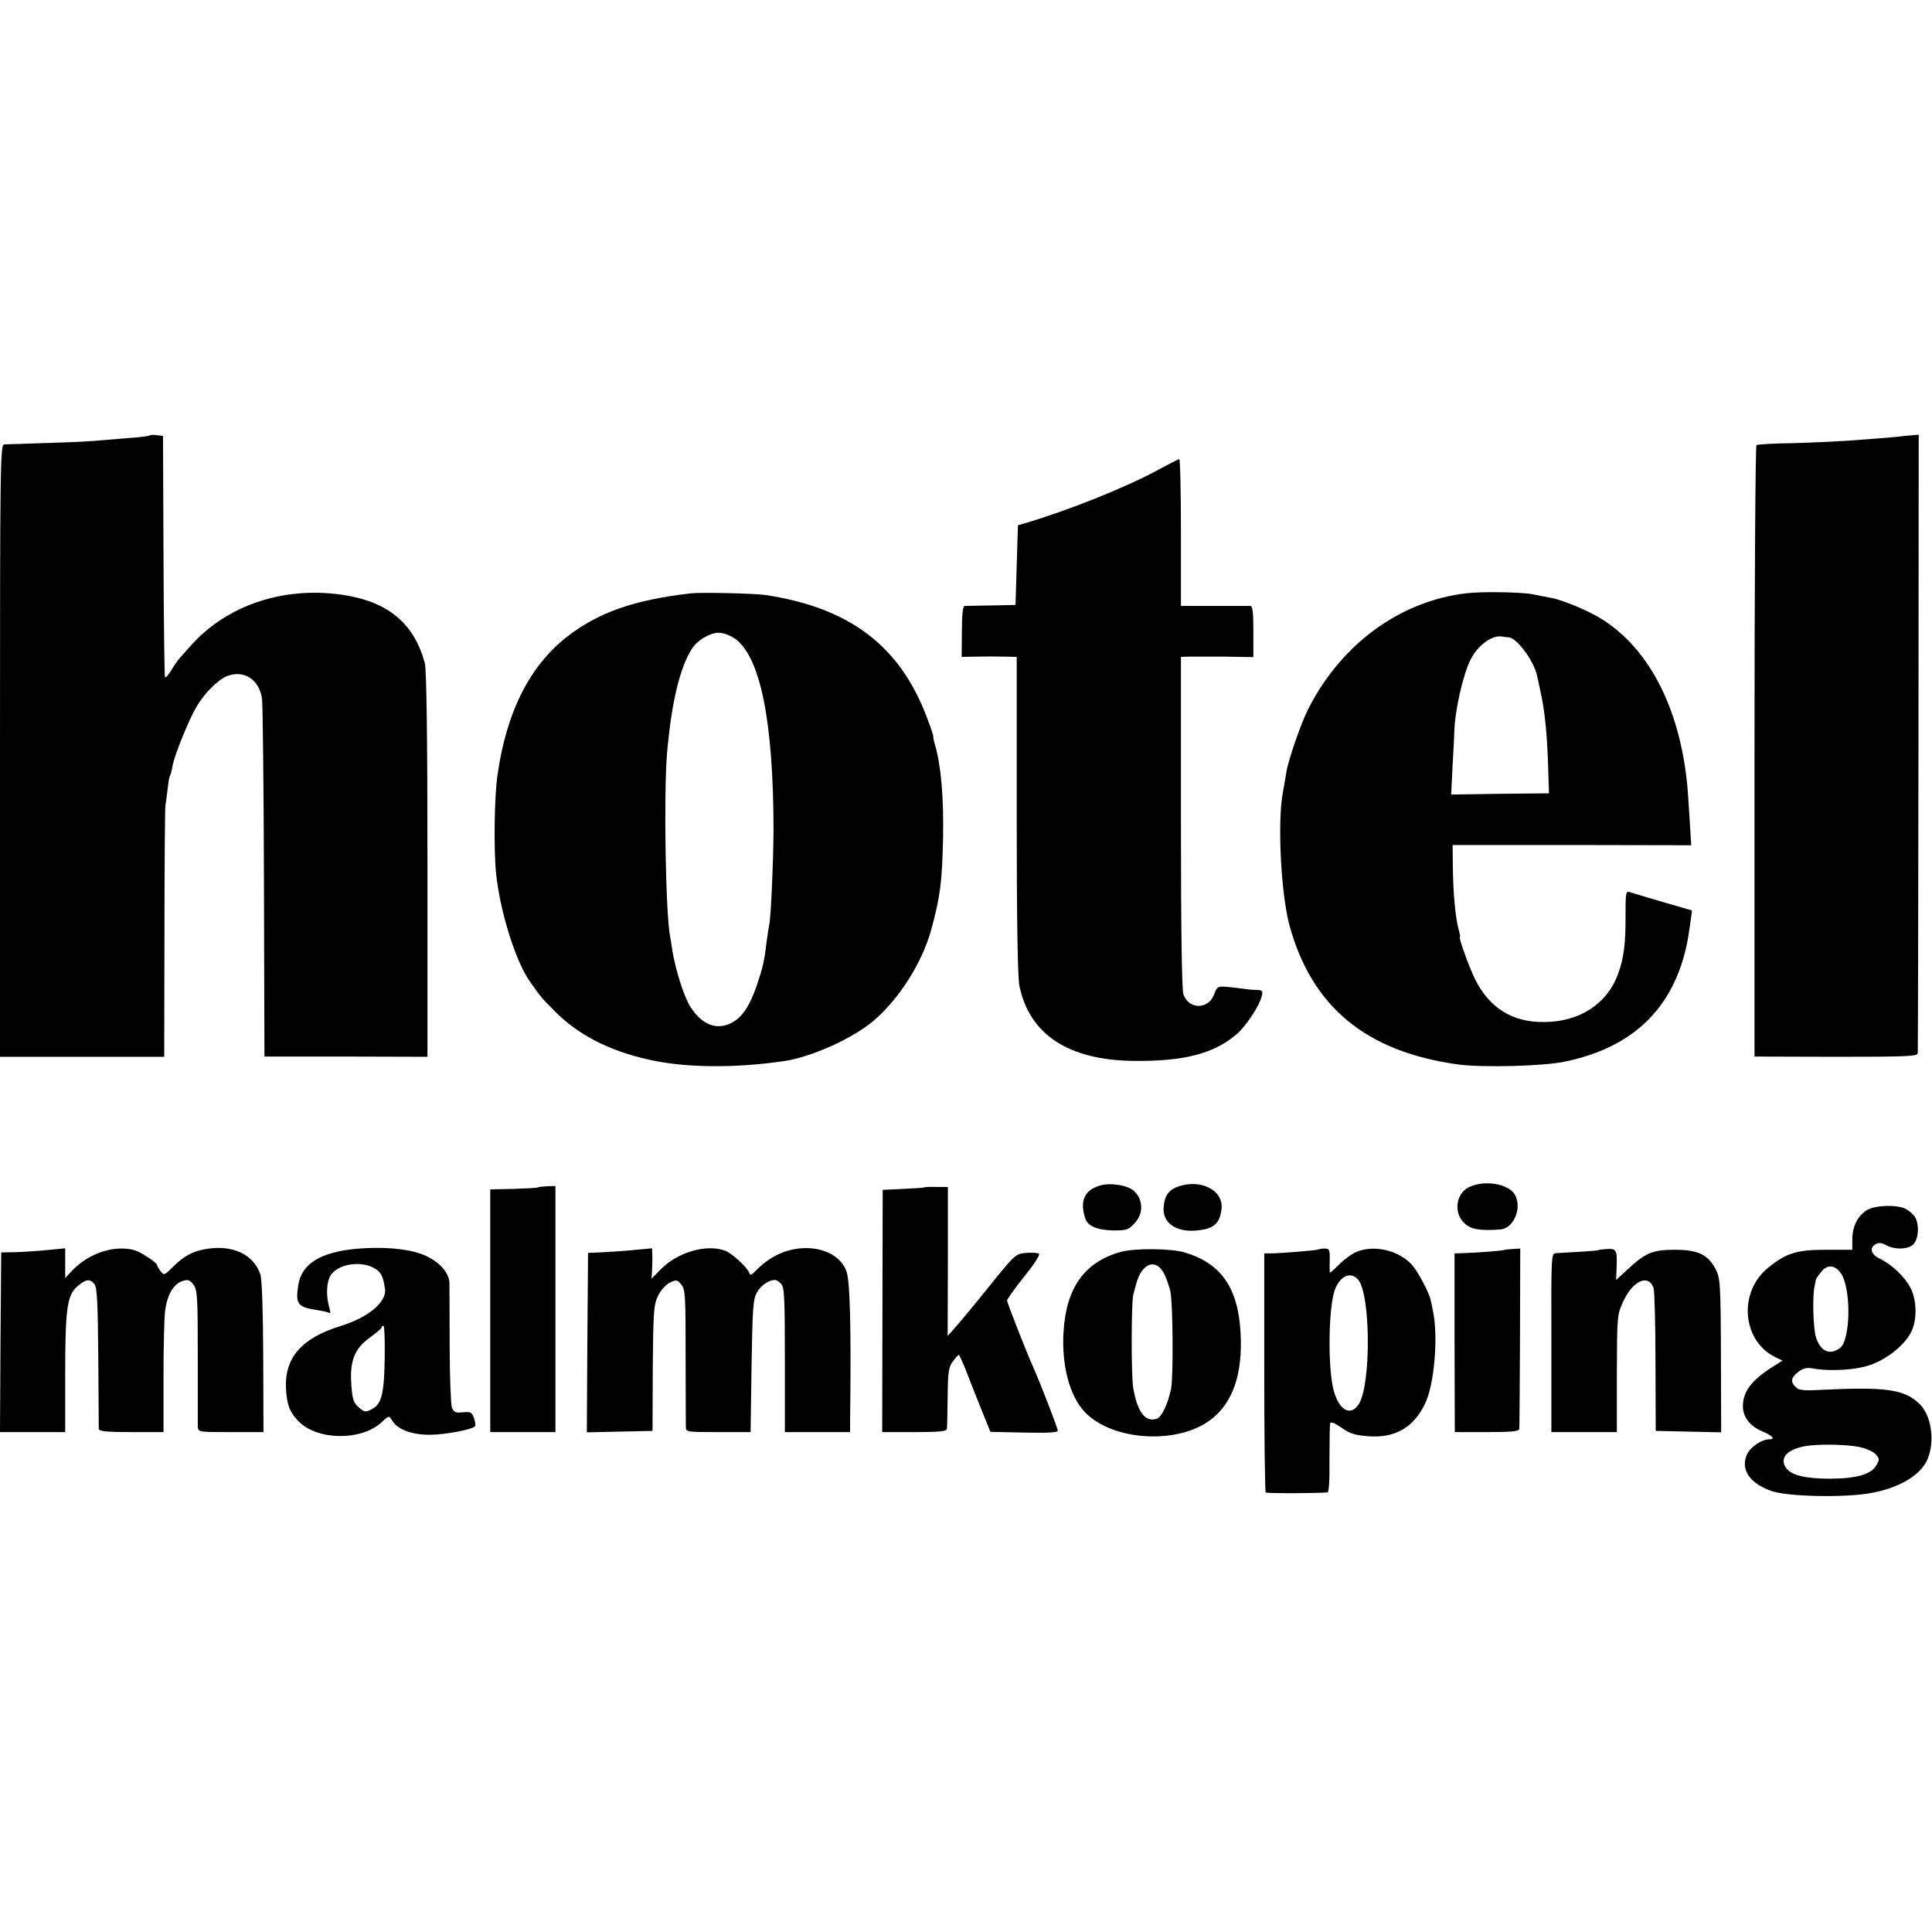
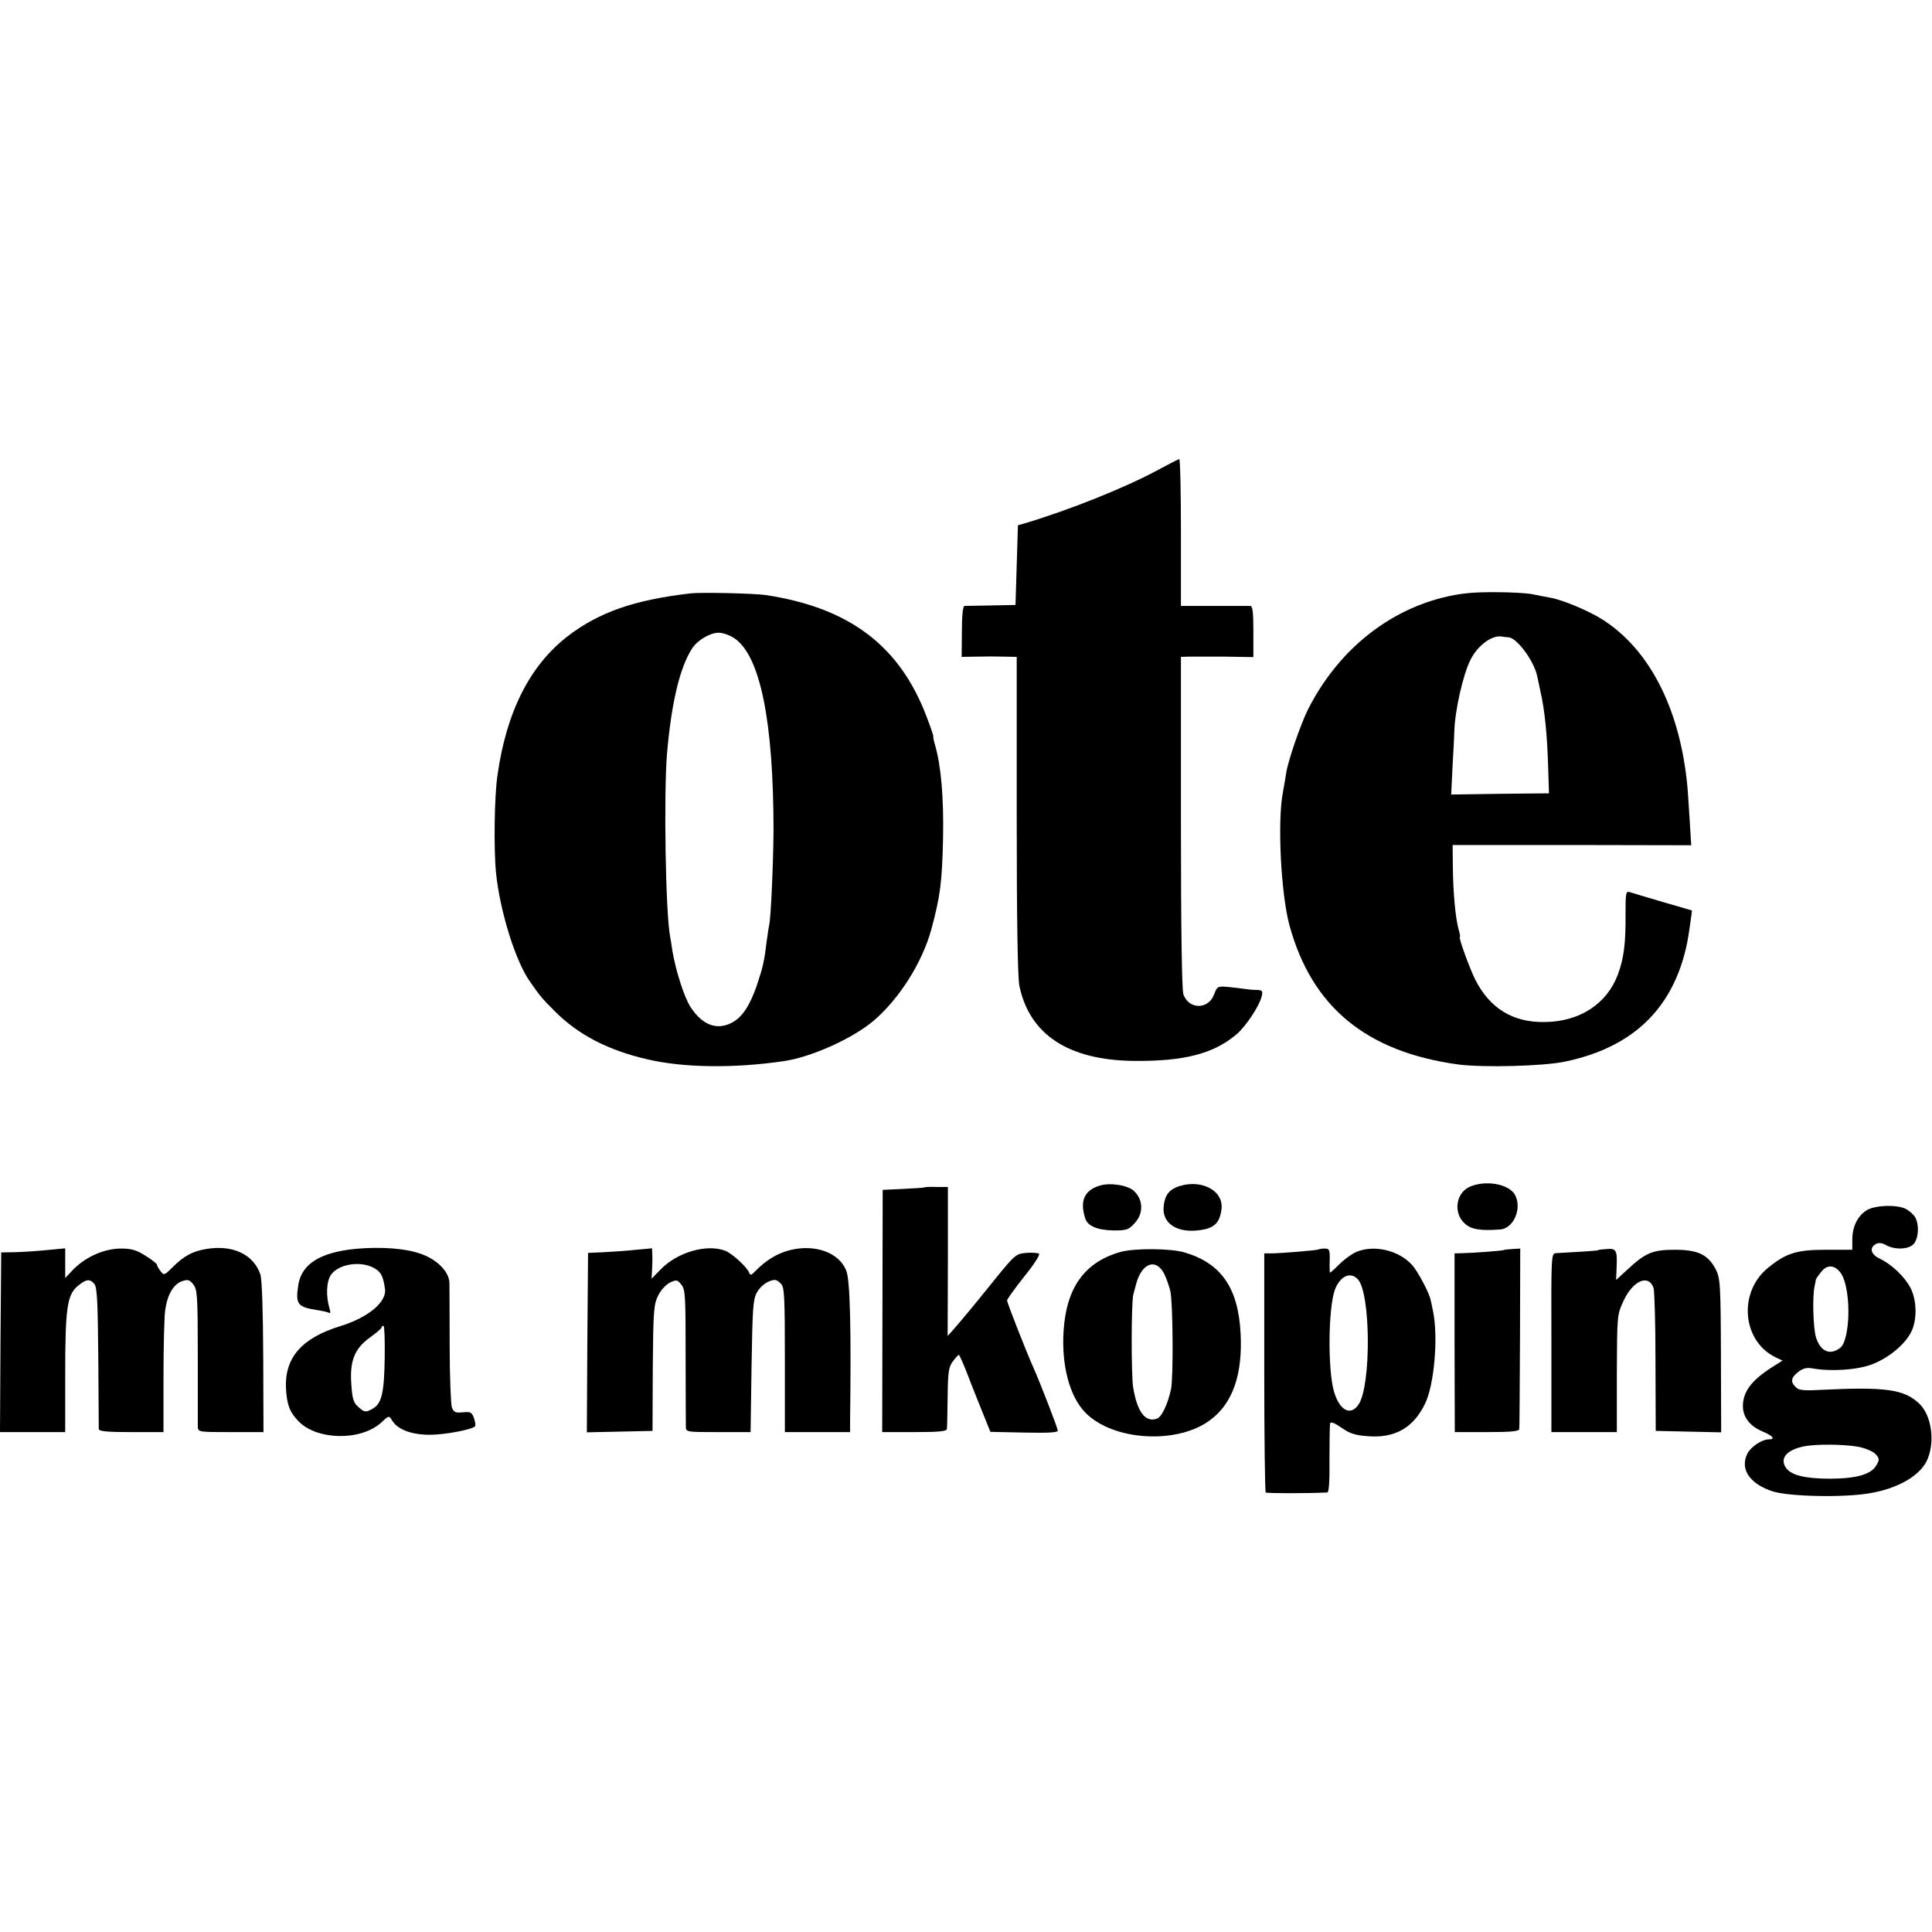
<svg xmlns="http://www.w3.org/2000/svg" version="1.0" width="800pt" height="800pt" viewBox="0 0 800 800" preserveAspectRatio="xMidYMid meet">
  <g transform="translate(0,800) scale(0.1,-0.1)" fill="#000000" stroke="none">
-     <path d="M620 6197 c-3 -3 -43 -8 -90 -11 -47 -4 -112 -9 -145 -12 -49 -4 -141 -7 -367 -14 -17 0 -18 -67 -18 -1268 l0 -1268 340 0 340 0 1 511 c0 280 2 519 4 530 2 11 6 41 9 68 3 26 7 51 10 55 3 5 8 24 11 43 8 43 66 187 99 243 32 55 87 110 125 126 70 28 134 -13 146 -93 3 -23 7 -366 8 -762 l2 -720 338 0 337 -1 0 796 c0 543 -4 808 -11 835 -44 160 -146 248 -322 279 -252 43 -497 -36 -651 -212 -17 -20 -36 -40 -41 -46 -6 -6 -22 -29 -35 -50 -13 -22 -25 -35 -27 -29 -2 5 -5 232 -6 504 l-2 494 -25 3 c-14 2 -28 1 -30 -1z" />
-     <path d="M7877 6194 c-3 -2 -127 -12 -227 -19 -47 -3 -149 -8 -227 -10 -78 -1 -145 -5 -150 -8 -4 -3 -8 -574 -8 -1269 l0 -1263 338 -1 c298 0 337 2 338 15 1 9 2 589 3 1288 l1 1273 -33 -3 c-19 -1 -34 -3 -35 -3z" />
    <path d="M4795 6054 c-135 -73 -367 -166 -555 -222 l-25 -7 -5 -165 -5 -165 -100 -2 c-55 -1 -105 -2 -111 -2 -7 -1 -11 -38 -11 -106 l-1 -105 62 1 c33 1 85 1 114 0 l52 -1 0 -655 c0 -440 4 -671 11 -707 42 -202 203 -308 474 -311 206 -2 330 29 425 110 38 32 94 116 104 156 6 24 4 27 -21 28 -16 0 -37 2 -48 4 -11 2 -41 5 -67 8 -46 4 -48 3 -60 -29 -23 -65 -105 -66 -128 -1 -6 20 -10 262 -10 713 l0 684 33 1 c17 0 85 0 150 0 l117 -2 0 106 c0 77 -3 105 -12 106 -7 0 -75 0 -150 0 l-138 0 0 305 c0 167 -3 303 -7 303 -5 -1 -44 -21 -88 -45z" />
    <path d="M2860 5543 c-234 -27 -380 -78 -510 -178 -156 -121 -253 -312 -290 -575 -13 -87 -16 -304 -6 -405 16 -157 80 -364 140 -449 43 -62 52 -72 103 -123 96 -97 221 -162 382 -199 152 -36 361 -38 566 -8 113 16 286 94 372 167 106 90 201 240 239 377 38 140 45 199 49 380 3 168 -8 300 -34 388 -5 17 -8 32 -6 32 1 0 -9 33 -25 74 -111 300 -320 459 -669 512 -46 7 -268 12 -311 7z m181 -186 c107 -72 162 -344 162 -797 -1 -134 -11 -365 -18 -390 -2 -8 -6 -37 -10 -65 -10 -84 -15 -107 -41 -185 -29 -84 -61 -133 -104 -155 -62 -32 -121 -10 -170 64 -26 39 -62 151 -76 235 -3 21 -7 47 -9 57 -19 95 -27 590 -13 759 18 209 53 357 104 435 22 34 74 65 110 65 17 0 46 -10 65 -23z" />
    <path d="M5972 5525 c-236 -60 -437 -227 -556 -463 -30 -60 -82 -210 -90 -262 -3 -19 -9 -56 -14 -82 -23 -120 -8 -417 27 -548 92 -339 318 -526 701 -578 103 -13 349 -7 440 12 283 59 450 221 506 491 5 23 21 135 20 135 -2 0 -237 69 -258 76 -16 5 -17 -5 -17 -93 1 -119 -7 -182 -32 -249 -46 -122 -159 -195 -304 -196 -131 -2 -226 57 -286 175 -22 43 -71 177 -64 177 2 0 0 14 -5 31 -13 45 -23 151 -24 257 l-1 93 494 0 494 -1 -7 113 c-4 61 -8 130 -11 152 -34 310 -158 548 -350 670 -57 36 -164 81 -215 90 -19 3 -52 10 -72 14 -21 5 -93 9 -160 9 -96 0 -143 -5 -216 -23z m275 -164 c35 -3 105 -98 118 -160 2 -9 8 -36 13 -61 19 -82 29 -185 33 -330 l3 -95 -202 -2 -203 -3 6 123 c4 67 7 129 7 137 2 86 36 238 68 300 30 59 90 102 130 94 8 -1 20 -3 27 -3z" />
    <path d="M4555 3091 c-65 -19 -85 -64 -61 -137 10 -31 51 -48 118 -49 55 0 62 3 88 32 35 39 34 94 -3 130 -24 25 -99 37 -142 24z" />
    <path d="M4869 3083 c-33 -14 -49 -41 -51 -87 -2 -59 50 -96 127 -92 78 5 105 26 113 89 10 81 -93 130 -189 90z" />
    <path d="M6082 3084 c-55 -28 -64 -109 -16 -151 26 -24 65 -30 146 -24 55 4 91 86 62 142 -24 47 -126 65 -192 33z" />
-     <path d="M2227 3083 c-2 -2 -47 -4 -101 -6 l-96 -2 0 -502 0 -503 135 0 135 0 0 510 0 509 -35 -1 c-19 -1 -37 -3 -38 -5z" />
    <path d="M3827 3083 c-2 -1 -41 -4 -87 -6 l-85 -4 -1 -501 -1 -502 134 0 c99 0 133 3 134 13 1 6 2 66 3 132 1 102 4 124 21 147 11 15 22 27 25 28 3 0 20 -39 39 -88 18 -48 47 -119 63 -159 l29 -72 140 -3 c98 -2 139 0 139 8 0 10 -70 191 -100 259 -31 69 -110 271 -110 280 0 5 32 50 71 99 42 52 67 91 61 95 -6 3 -30 5 -54 3 -41 -4 -46 -8 -128 -109 -94 -117 -133 -163 -170 -206 l-26 -29 1 308 0 309 -48 0 c-26 1 -49 0 -50 -2z" />
    <path d="M7730 2989 c-38 -24 -60 -68 -60 -121 l0 -43 -108 0 c-121 0 -165 -13 -240 -74 -127 -102 -108 -308 34 -373 l25 -12 -43 -27 c-86 -55 -121 -102 -121 -162 0 -45 29 -82 80 -104 44 -18 56 -33 28 -33 -29 0 -74 -30 -89 -58 -33 -65 9 -127 106 -158 69 -21 294 -26 401 -7 119 20 212 75 239 142 31 76 15 182 -35 229 -62 59 -139 70 -404 57 -74 -4 -95 -2 -107 11 -23 22 -20 40 10 63 19 15 35 19 58 15 75 -14 185 -7 246 16 70 26 140 84 165 137 24 50 22 130 -4 180 -23 45 -77 97 -127 121 -37 17 -45 46 -16 61 12 6 25 5 42 -5 36 -20 94 -18 114 5 20 22 24 78 7 109 -6 12 -24 28 -39 36 -38 19 -126 16 -162 -5z m-108 -260 c29 -40 41 -161 24 -249 -9 -43 -17 -58 -38 -69 -37 -21 -71 -2 -88 50 -12 37 -16 172 -6 214 2 11 5 23 5 26 1 4 10 18 22 32 24 32 56 30 81 -4z m74 -720 c29 -6 60 -19 70 -30 17 -18 17 -23 4 -46 -22 -38 -80 -55 -190 -56 -104 0 -162 14 -184 44 -28 40 1 75 74 90 50 10 166 9 226 -2z" />
    <path d="M853 2828 c-55 -9 -92 -29 -137 -74 -35 -35 -37 -36 -51 -18 -8 11 -15 22 -15 27 0 4 -21 21 -47 37 -38 24 -58 30 -102 30 -69 0 -145 -34 -196 -85 l-35 -37 0 62 0 61 -73 -7 c-39 -4 -99 -8 -132 -9 l-60 -1 -3 -372 -2 -372 135 0 135 0 0 240 c0 274 8 328 52 365 35 29 50 31 69 8 11 -13 14 -76 16 -302 1 -157 2 -292 2 -298 1 -10 35 -13 135 -13 l133 0 0 228 c0 125 3 250 7 277 9 64 34 107 70 120 24 8 31 6 46 -13 17 -21 19 -46 19 -295 0 -149 0 -282 0 -294 1 -23 3 -23 136 -23 l136 0 -1 310 c-1 194 -5 322 -12 343 -28 83 -115 124 -225 105z" />
    <path d="M1475 2829 c-149 -14 -227 -63 -240 -151 -12 -79 -3 -90 79 -103 21 -3 43 -8 48 -11 6 -4 7 2 3 16 -16 52 -14 114 6 142 34 47 131 59 185 23 22 -14 31 -32 38 -81 9 -54 -68 -119 -184 -155 -160 -49 -231 -130 -226 -256 4 -68 14 -98 50 -136 75 -81 259 -85 344 -8 32 30 33 30 45 10 23 -39 83 -61 161 -60 63 1 169 21 183 35 3 2 1 17 -4 33 -9 25 -14 28 -46 25 -31 -3 -38 0 -46 20 -4 13 -9 127 -9 253 0 127 -1 245 -1 263 -1 46 -52 98 -121 121 -62 22 -162 29 -265 20z m118 -450 c-2 -151 -13 -193 -53 -214 -27 -14 -31 -13 -55 8 -21 18 -26 33 -30 92 -8 98 13 151 76 196 26 19 48 37 49 42 0 4 3 7 8 7 4 0 6 -59 5 -131z" />
    <path d="M3269 2823 c-51 -13 -98 -42 -141 -86 -17 -18 -21 -19 -26 -7 -7 22 -71 80 -99 91 -77 29 -198 -6 -267 -77 l-38 -39 2 35 c1 19 2 48 1 63 l-1 28 -65 -6 c-36 -4 -95 -8 -133 -10 l-67 -3 -3 -371 -2 -372 136 3 136 3 1 260 c2 238 4 263 22 300 11 23 33 46 49 54 27 13 31 12 47 -8 17 -20 18 -48 18 -294 0 -150 1 -282 1 -294 0 -23 2 -23 134 -23 l134 0 4 273 c4 239 6 276 22 305 16 29 49 52 76 52 5 0 16 -7 24 -16 14 -13 16 -56 16 -315 l0 -299 135 0 135 0 0 43 c5 391 0 588 -16 626 -30 75 -130 111 -235 84z" />
    <path d="M4640 2816 c-149 -42 -225 -148 -236 -329 -9 -140 25 -269 89 -335 114 -119 385 -135 521 -30 91 69 132 188 123 358 -10 187 -80 289 -232 334 -56 17 -208 18 -265 2z m185 -100 c8 -18 17 -46 21 -62 11 -46 13 -359 3 -406 -14 -64 -39 -117 -60 -123 -47 -15 -80 28 -97 131 -8 49 -8 353 1 384 2 8 8 29 12 45 25 91 88 107 120 31z" />
    <path d="M5459 2826 c-4 -3 -154 -16 -199 -16 l-25 0 0 -492 c0 -271 3 -495 6 -498 5 -4 175 -4 255 0 7 0 10 46 9 138 0 75 1 142 3 149 2 7 20 0 47 -19 34 -24 56 -31 109 -35 112 -9 189 35 237 135 38 78 55 275 33 382 -4 19 -8 40 -10 47 -5 28 -54 120 -76 144 -55 62 -158 86 -232 55 -18 -8 -49 -30 -69 -50 -20 -20 -38 -36 -40 -36 -1 0 -2 23 -1 50 1 45 -1 50 -21 50 -12 0 -24 -2 -26 -4z m164 -124 c53 -58 55 -438 3 -517 -33 -50 -79 -26 -102 52 -27 92 -24 350 4 424 22 56 65 75 95 41z" />
    <path d="M6227 2824 c-3 -3 -121 -12 -168 -13 l-36 -1 0 -370 1 -370 133 0 c99 0 133 3 134 13 1 6 2 177 3 380 l1 367 -33 -2 c-18 -1 -34 -3 -35 -4z" />
    <path d="M6617 2823 c-2 -2 -95 -8 -173 -12 -21 -1 -21 -3 -20 -371 l0 -370 135 0 136 0 0 243 c1 239 1 243 27 299 39 85 104 114 125 55 4 -12 8 -150 8 -307 l1 -285 135 -3 136 -3 -1 318 c-1 301 -3 320 -22 358 -32 60 -73 80 -169 80 -92 0 -122 -13 -195 -81 l-48 -44 2 52 c3 72 -1 79 -41 76 -18 -1 -35 -3 -36 -5z" />
  </g>
</svg>